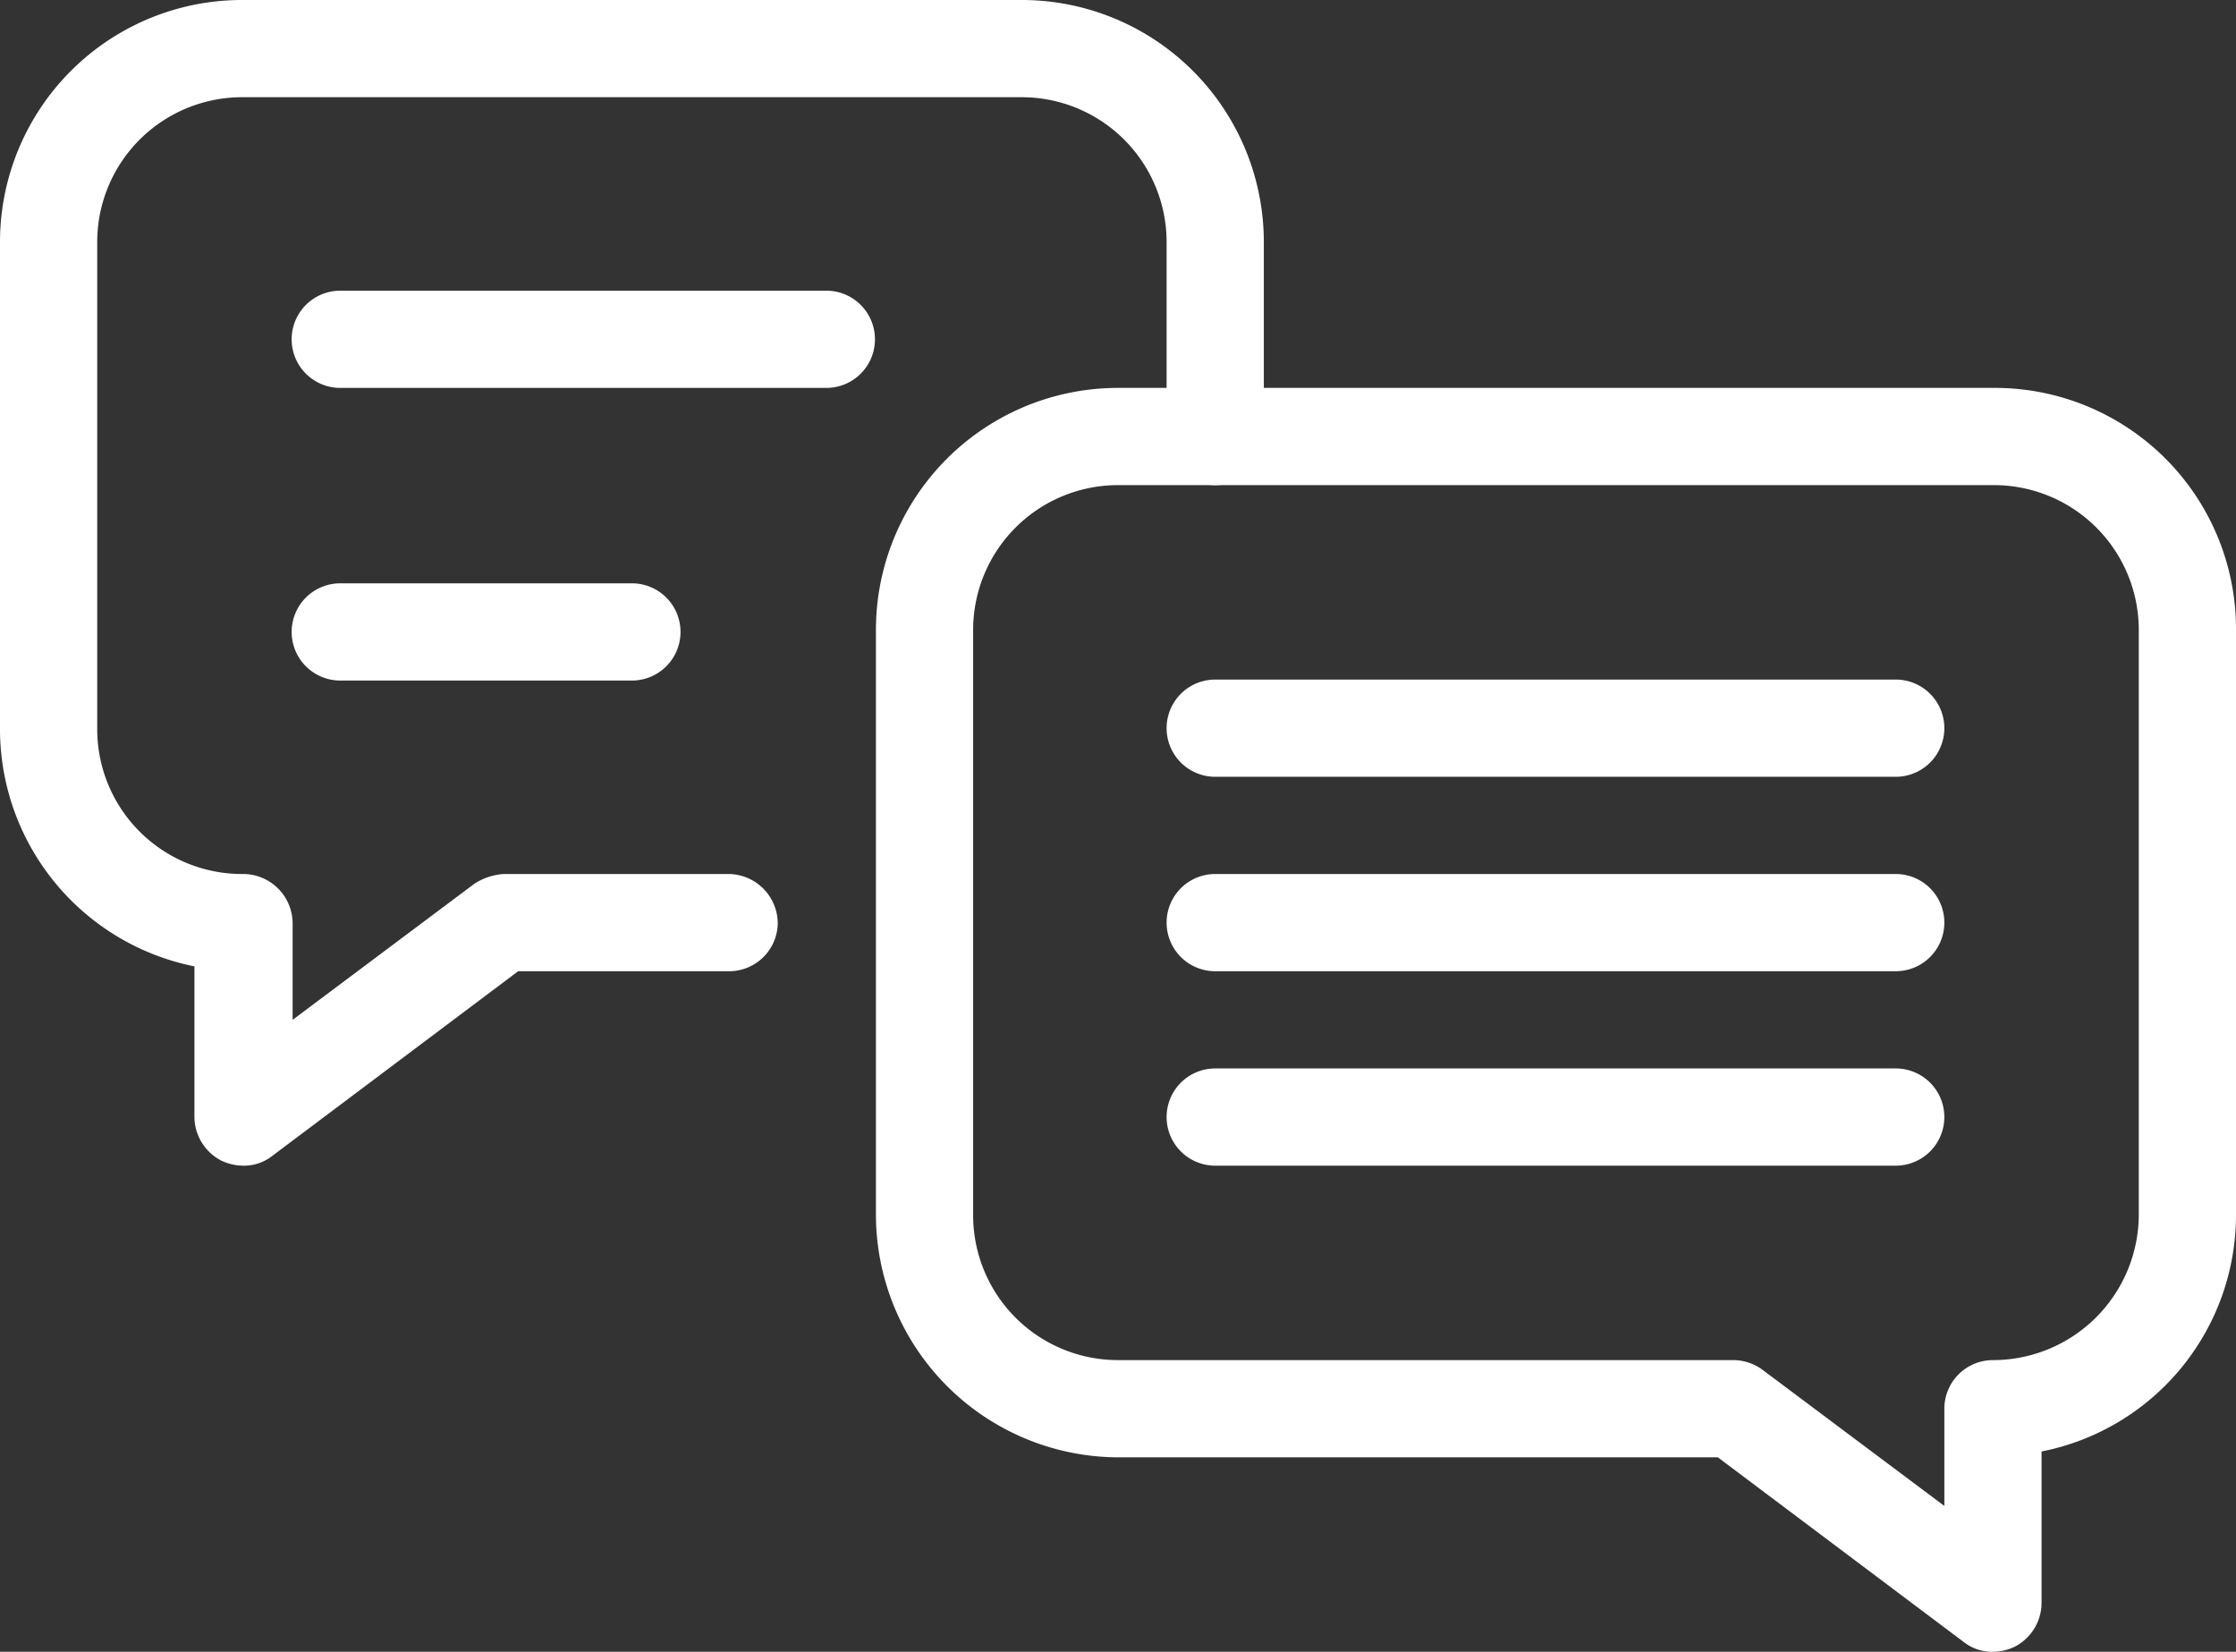
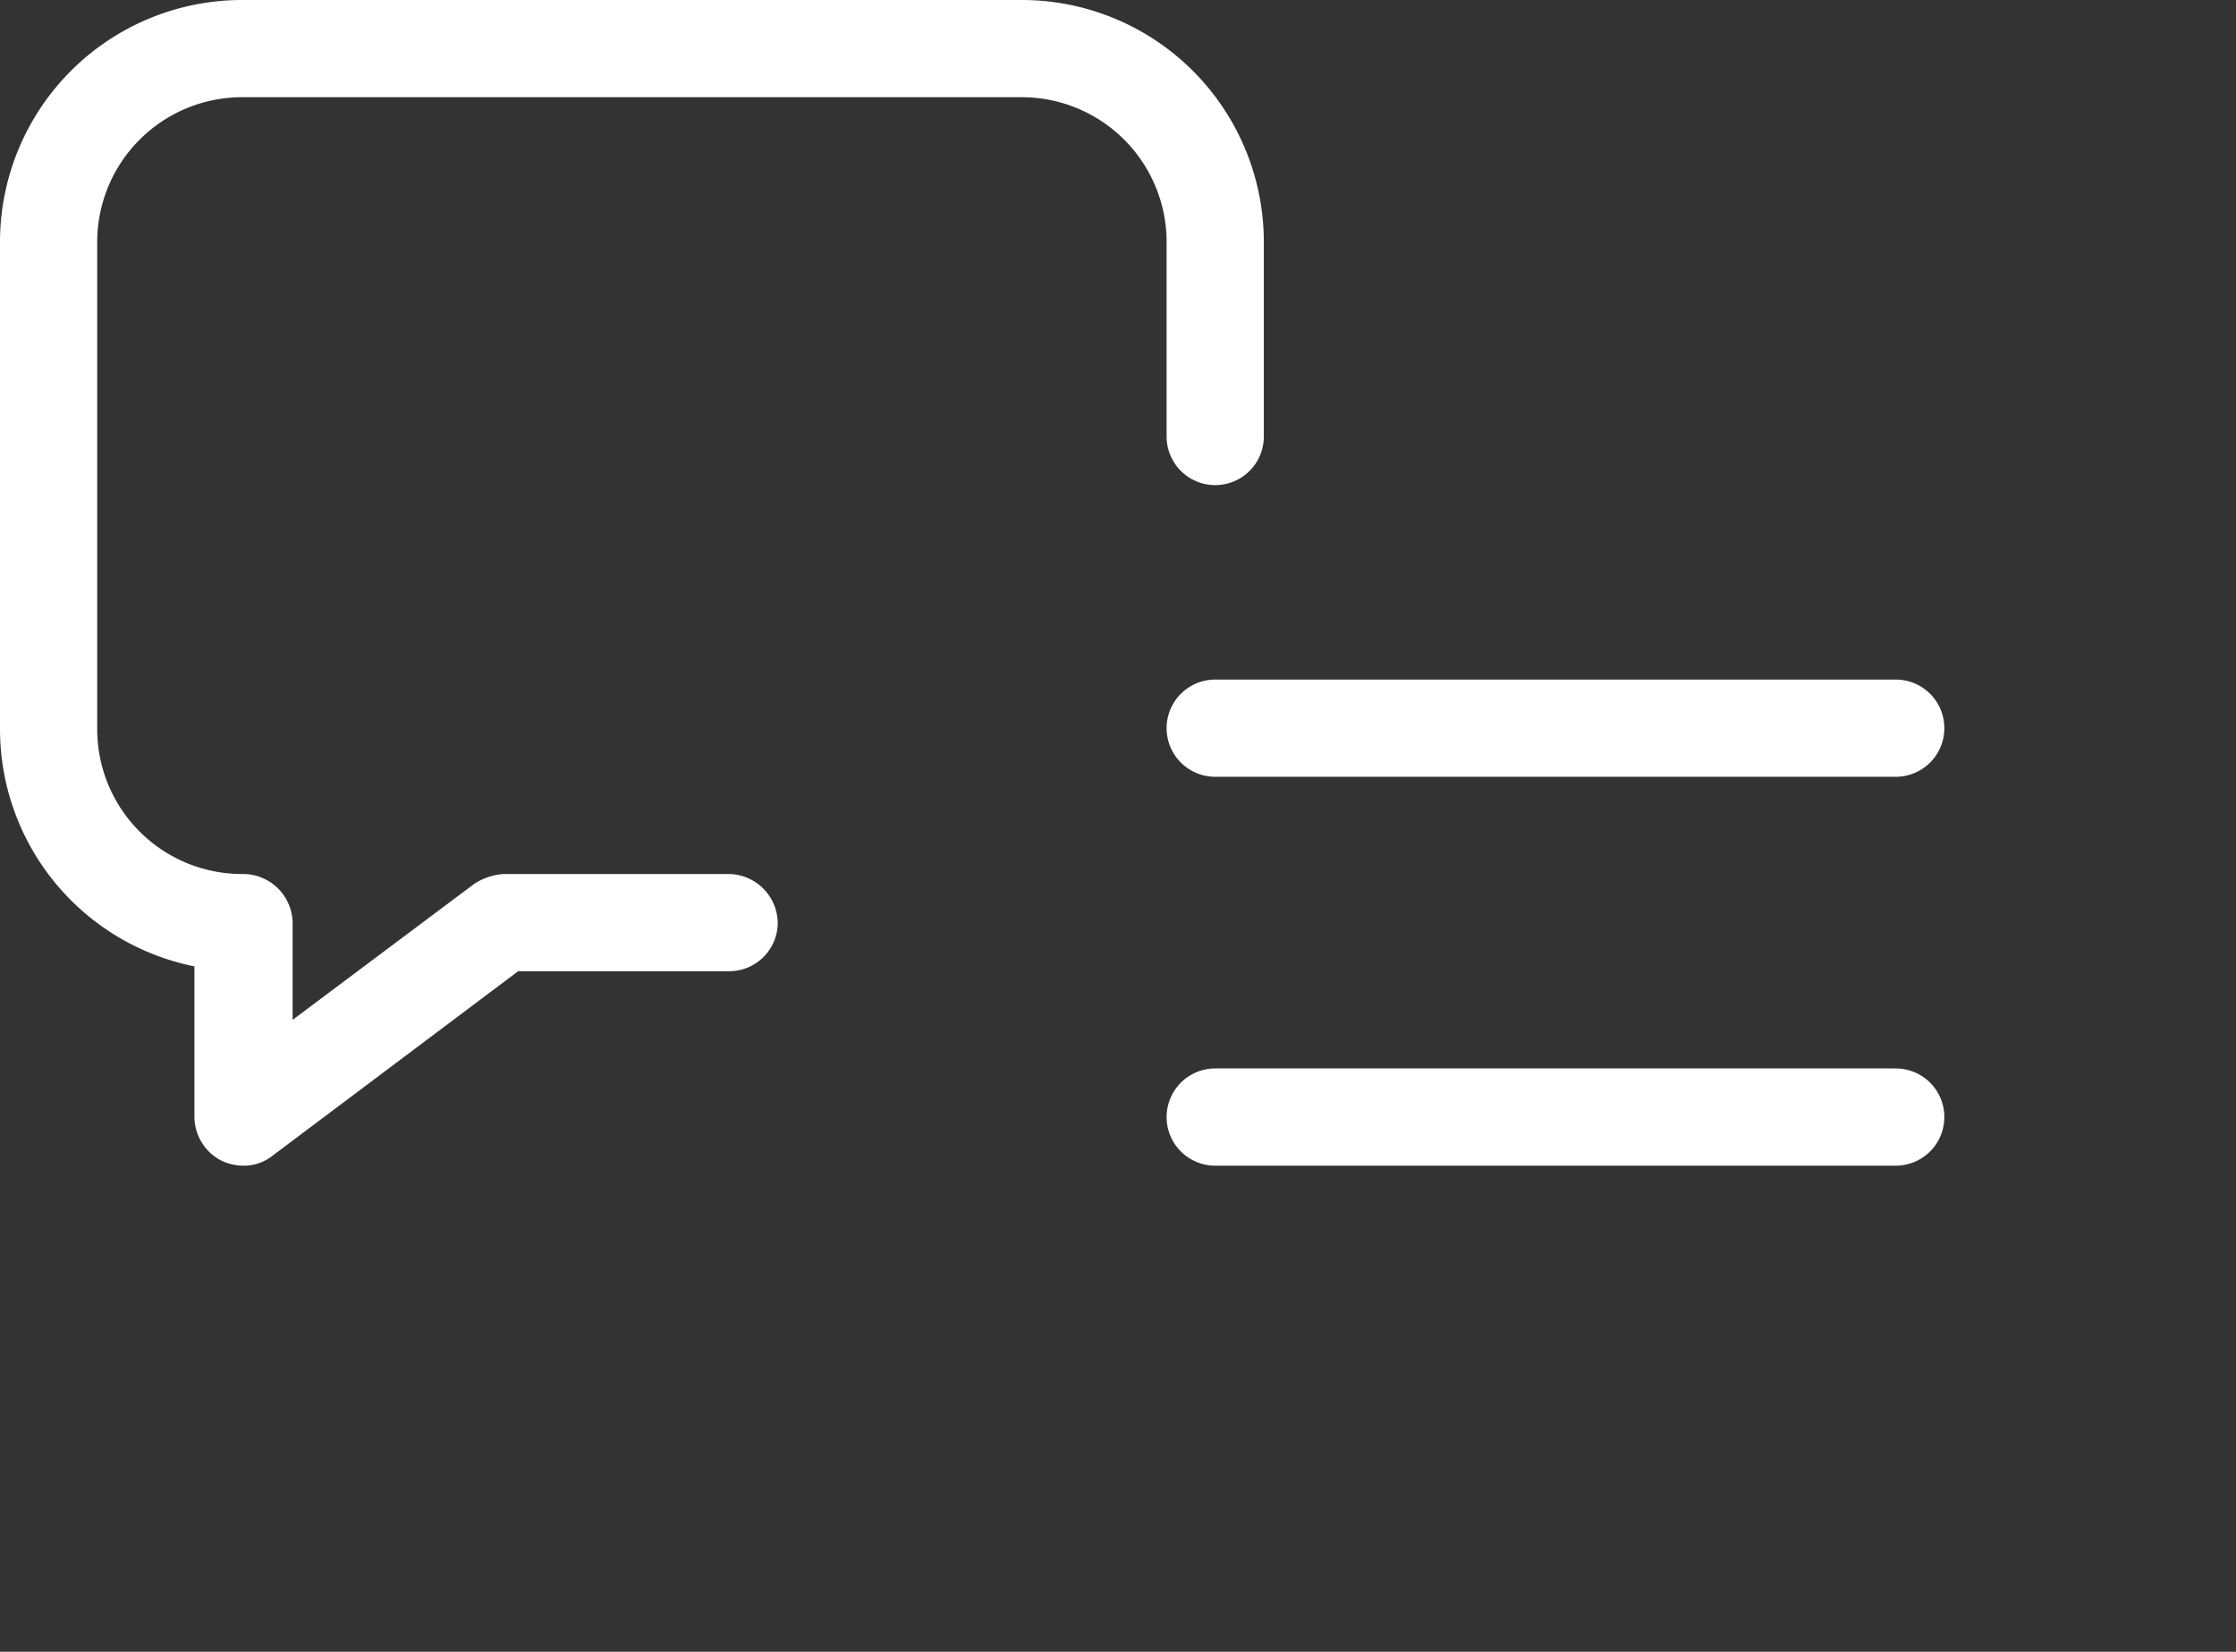
<svg xmlns="http://www.w3.org/2000/svg" id="icon-siaran-pers" width="23" height="16.99" viewBox="0 0 23 16.99">
  <rect x="0" y="0" width="23" height="16.99" fill="#333333" stroke="none" />
-   <path id="Path_15534" data-name="Path 15534" d="M21,21.5a.47.47,0,0,1-.3-.1l-2.53-1.9H12A2.5,2.5,0,0,1,9.51,17V11A2.49,2.49,0,0,1,12,8.5h9A2.48,2.48,0,0,1,23.5,11v6a2.48,2.48,0,0,1-2,2.44V21a.51.51,0,0,1-.28.45A.54.54,0,0,1,21,21.5Zm-9-12A1.49,1.49,0,0,0,10.51,11v6A1.49,1.49,0,0,0,12,18.5h6.33a.51.51,0,0,1,.3.1L20.5,20V19a.5.5,0,0,1,.5-.5A1.5,1.5,0,0,0,22.5,17V11A1.49,1.49,0,0,0,21,9.5Z" transform="translate(-0.5 -4.51)" fill="#fff" />
  <path id="Path_15535" data-name="Path 15535" d="M20,12.5H13a.5.5,0,0,1,0-1h7a.5.5,0,0,1,0,1Z" transform="translate(-0.5 -4.51)" fill="#fff" />
-   <path id="Path_15536" data-name="Path 15536" d="M20,14.5H13a.5.5,0,0,1,0-1h7a.5.5,0,0,1,0,1Z" transform="translate(-0.5 -4.51)" fill="#fff" />
  <path id="Path_15537" data-name="Path 15537" d="M20,16.5H13a.5.5,0,0,1,0-1h7a.5.5,0,0,1,0,1Z" transform="translate(-0.5 -4.51)" fill="#fff" />
  <path id="Path_15538" data-name="Path 15538" d="M3,16.5a.54.54,0,0,1-.22-.05A.51.51,0,0,1,2.5,16V14.45A2.49,2.49,0,0,1,.5,12V7A2.49,2.49,0,0,1,3,4.51h8A2.49,2.49,0,0,1,13.5,7V9a.5.5,0,0,1-1,0V7A1.49,1.49,0,0,0,11,5.51H3A1.49,1.49,0,0,0,1.5,7v5A1.49,1.49,0,0,0,3,13.5a.51.51,0,0,1,.51.5v1l1.87-1.4a.63.63,0,0,1,.3-.1H8a.51.51,0,0,1,.5.51.5.5,0,0,1-.5.49H5.83L3.3,16.4A.47.47,0,0,1,3,16.5Z" transform="translate(-0.5 -4.51)" fill="#fff" />
-   <path id="Path_15539" data-name="Path 15539" d="M9,8.5H4a.5.5,0,0,1,0-1H9a.5.5,0,0,1,0,1Z" transform="translate(-0.5 -4.51)" fill="#fff" />
-   <path id="Path_15540" data-name="Path 15540" d="M7,11.51H4a.5.5,0,0,1,0-1H7a.5.5,0,0,1,0,1Z" transform="translate(-0.5 -4.51)" fill="#fff" />
</svg>